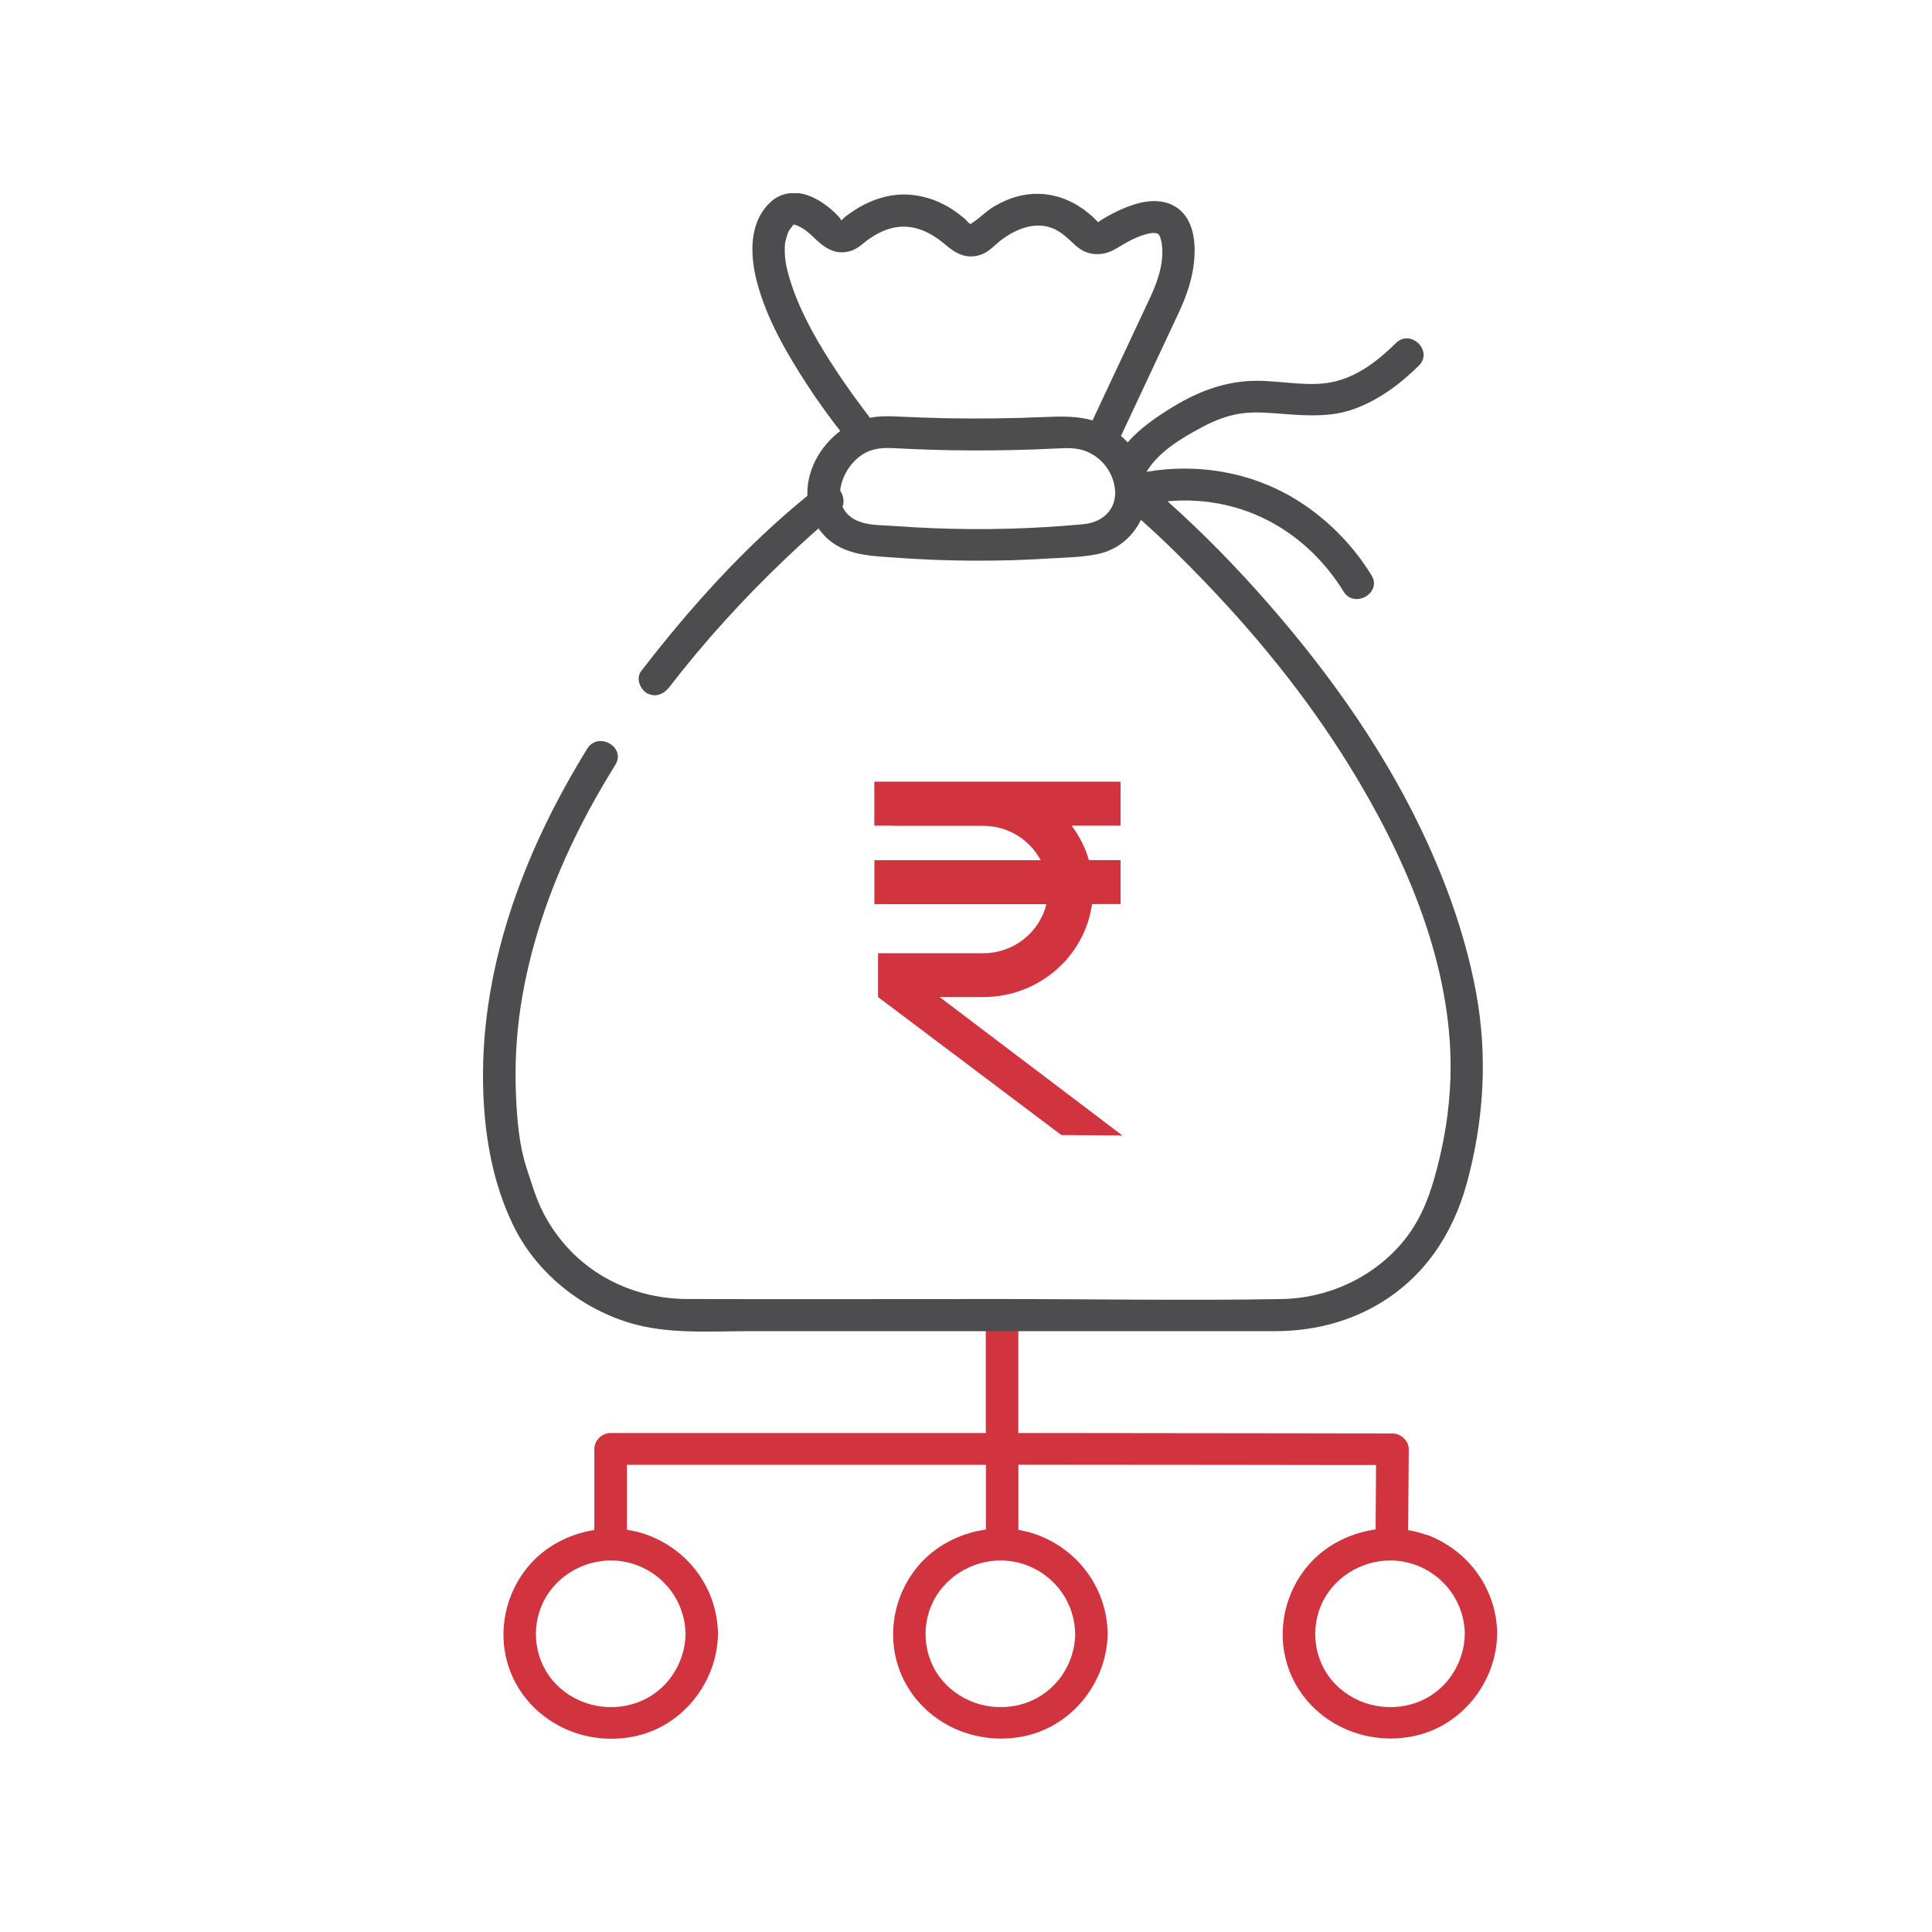
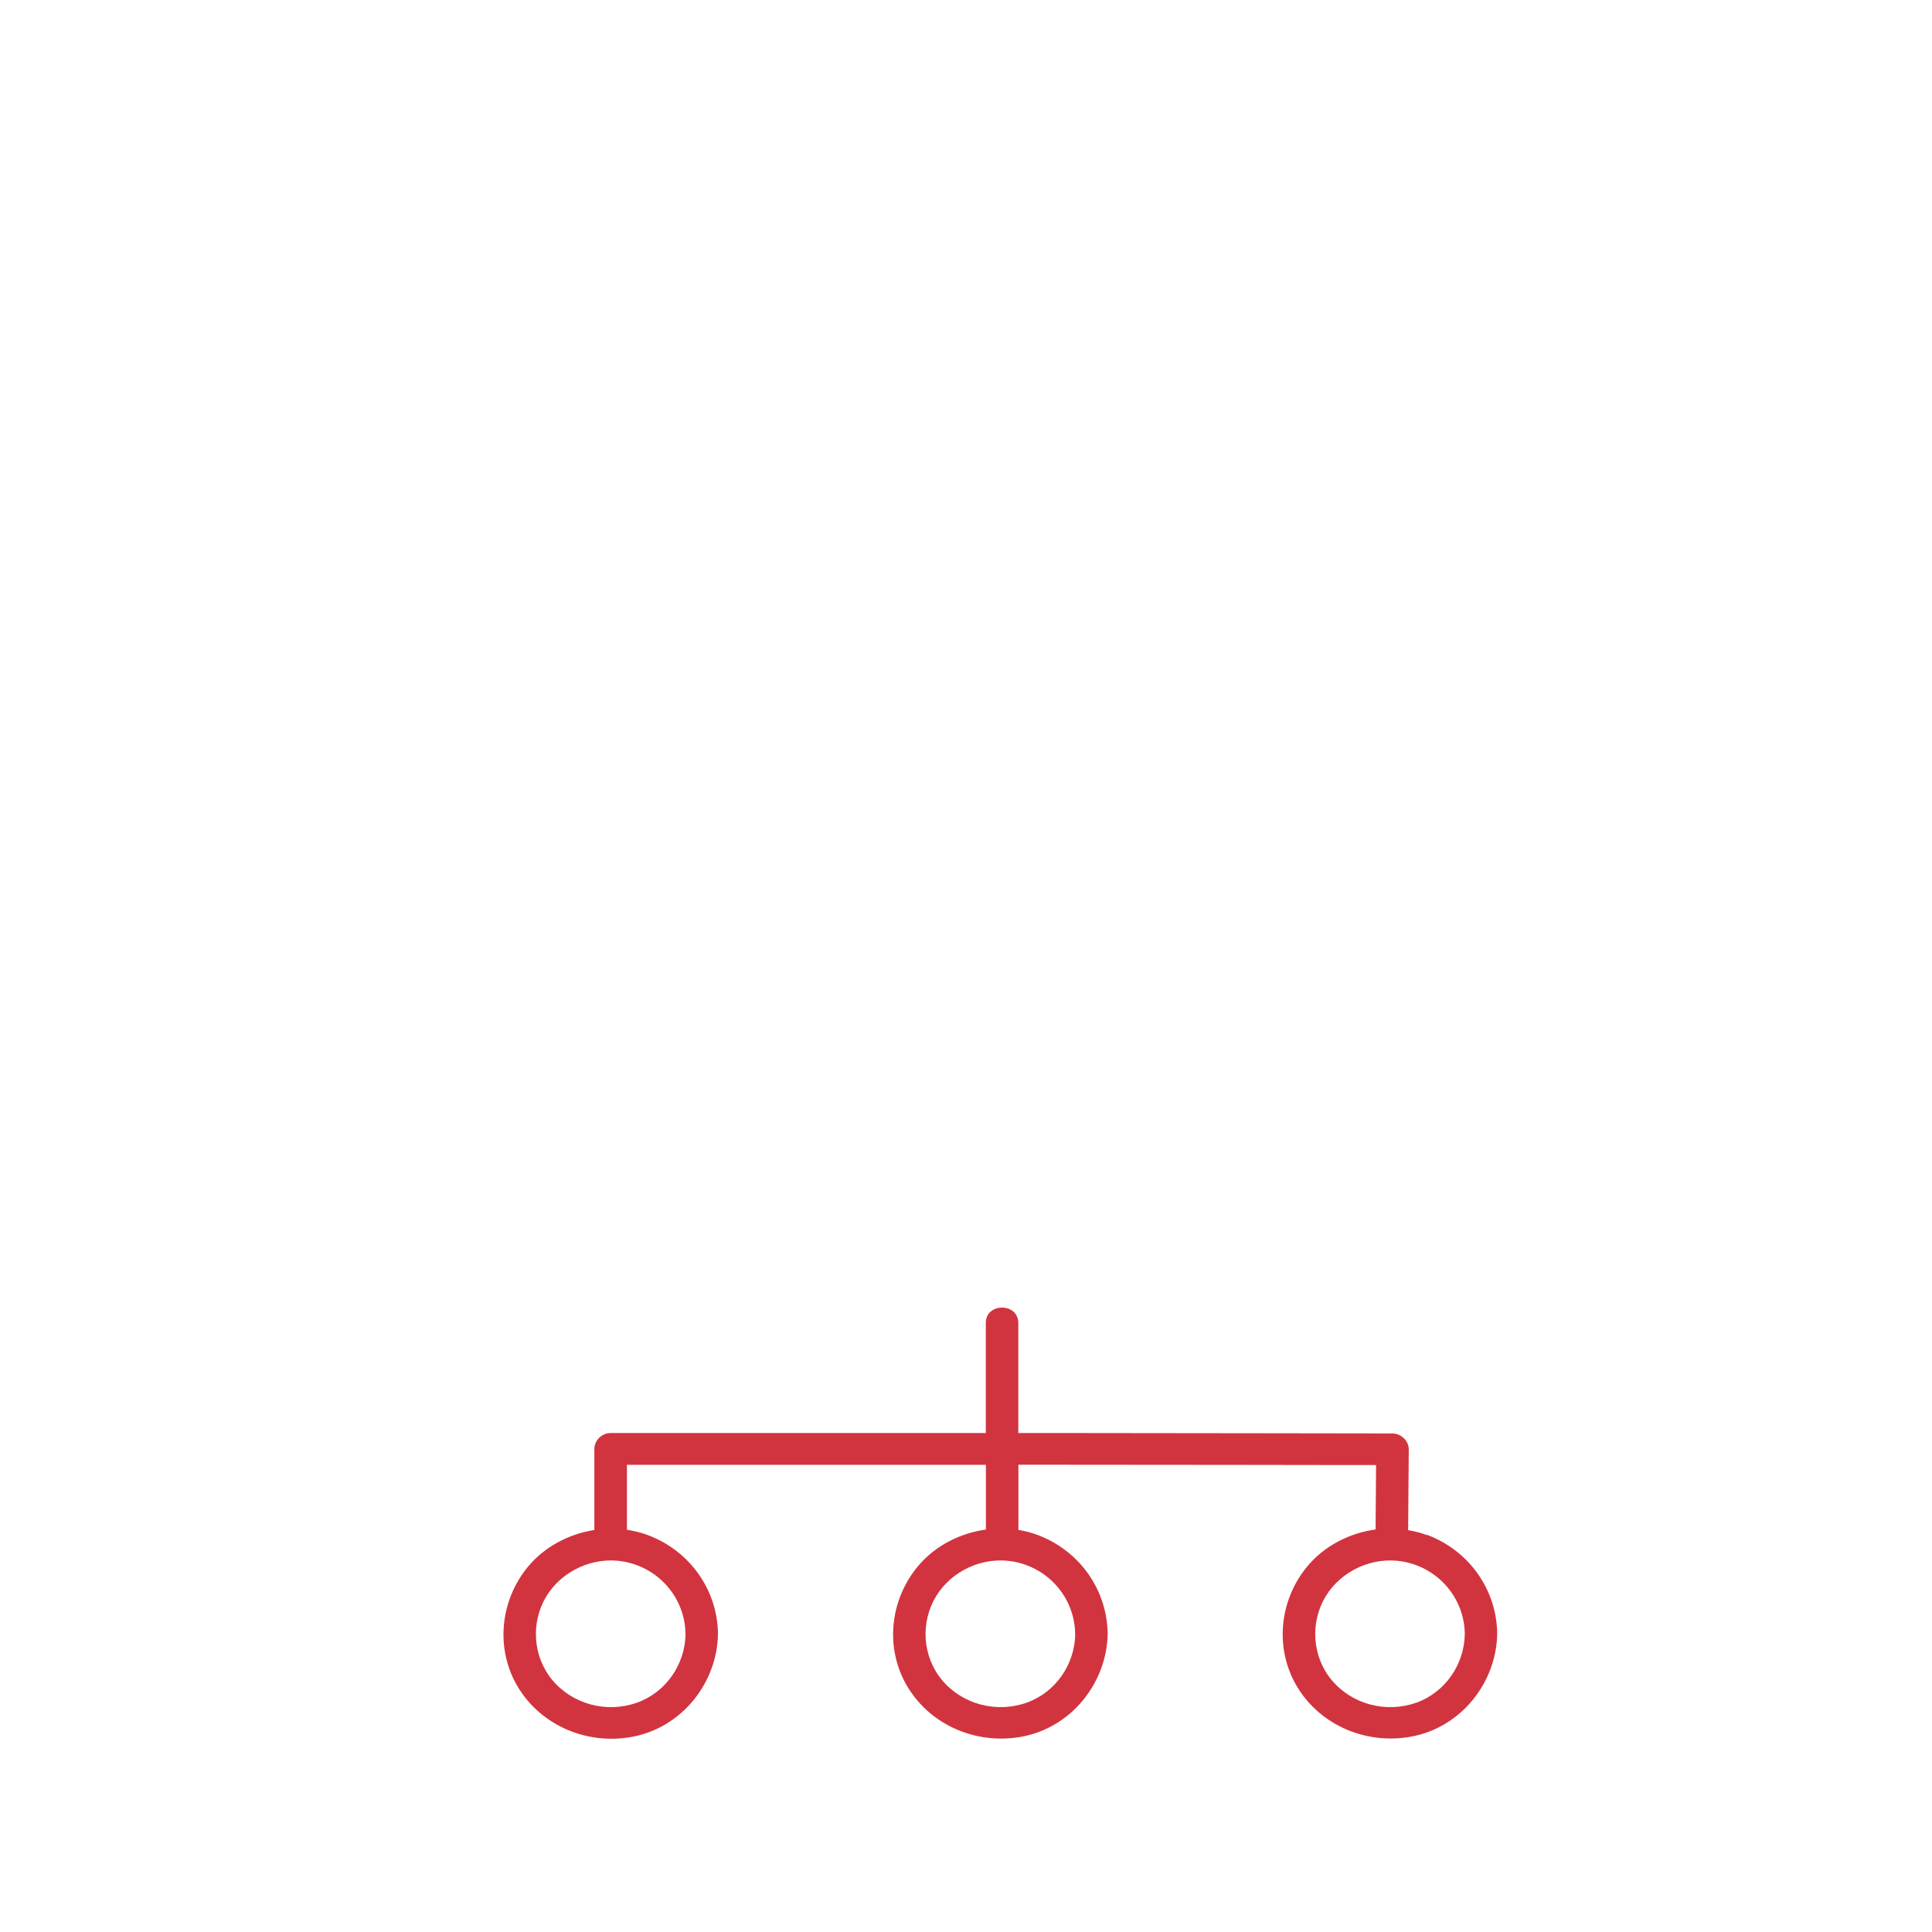
<svg xmlns="http://www.w3.org/2000/svg" width="40" height="40" viewBox="0 0 40 40" fill="none">
  <rect width="40" height="40" fill="white" />
  <g clip-path="url(#clip0_1_223)">
    <path d="M29.543 31.782C29.418 31.735 29.287 31.703 29.154 31.68C29.158 31.123 29.163 30.566 29.167 30.009C29.167 29.831 29.011 29.68 28.829 29.678L26.108 29.674L21.745 29.669C21.524 29.669 21.304 29.669 21.083 29.669V27.391C21.083 26.967 20.41 26.965 20.41 27.391V29.669H12.643C12.461 29.669 12.305 29.82 12.305 30V31.677C11.78 31.758 11.281 32.02 10.938 32.429C10.348 33.136 10.248 34.149 10.73 34.94C11.213 35.729 12.149 36.125 13.068 35.963C14.11 35.78 14.851 34.845 14.865 33.825C14.853 32.913 14.28 32.106 13.409 31.781C13.269 31.728 13.125 31.695 12.98 31.672V30.327H20.412V31.668C19.872 31.742 19.357 32.006 19.006 32.426C18.415 33.133 18.315 34.145 18.797 34.936C19.28 35.726 20.216 36.121 21.135 35.96C22.177 35.777 22.918 34.842 22.933 33.822C22.92 32.909 22.348 32.102 21.476 31.777C21.349 31.73 21.218 31.696 21.085 31.675V30.325C21.88 30.325 22.674 30.325 23.469 30.327C24.924 30.327 26.379 30.33 27.832 30.332C28.051 30.332 28.271 30.332 28.49 30.332C28.487 30.777 28.483 31.222 28.48 31.666C27.938 31.74 27.423 32.004 27.071 32.424C26.481 33.131 26.381 34.144 26.863 34.935C27.346 35.724 28.282 36.12 29.201 35.958C30.243 35.775 30.984 34.84 30.998 33.82C30.986 32.908 30.413 32.101 29.541 31.775L29.543 31.782ZM14.194 33.827C14.185 34.453 13.794 35.037 13.184 35.253C12.56 35.474 11.851 35.286 11.431 34.778C11.028 34.289 10.987 33.584 11.313 33.048C11.638 32.516 12.289 32.218 12.915 32.331C13.654 32.465 14.184 33.096 14.192 33.829L14.194 33.827ZM22.262 33.827C22.253 34.453 21.862 35.037 21.252 35.253C20.627 35.474 19.919 35.286 19.499 34.778C19.095 34.289 19.054 33.584 19.381 33.048C19.705 32.516 20.357 32.218 20.983 32.331C21.722 32.465 22.251 33.096 22.26 33.829L22.262 33.827ZM29.319 35.253C28.695 35.474 27.986 35.286 27.566 34.778C27.163 34.289 27.122 33.584 27.448 33.048C27.773 32.516 28.424 32.218 29.05 32.331C29.789 32.465 30.318 33.096 30.327 33.829C30.318 34.455 29.927 35.038 29.317 35.255L29.319 35.253Z" fill="#D1343F" />
-     <path d="M30.566 20.578C30.37 19.503 30.013 18.463 29.561 17.467C28.741 15.663 27.582 14.014 26.275 12.516C25.62 11.765 24.919 11.044 24.172 10.378C24.99 10.304 25.814 10.485 26.519 10.927C27.061 11.266 27.496 11.727 27.816 12.245C28.038 12.609 28.619 12.277 28.397 11.913C28.006 11.275 27.455 10.719 26.808 10.327C25.891 9.77 24.791 9.589 23.738 9.768C23.987 9.353 24.457 9.075 24.875 8.85C25.13 8.713 25.405 8.603 25.695 8.56C25.989 8.52 26.293 8.548 26.587 8.571C27.075 8.608 27.57 8.638 28.036 8.467C28.553 8.279 28.991 7.95 29.377 7.569C29.681 7.266 29.206 6.801 28.901 7.103C28.553 7.446 28.151 7.766 27.665 7.892C27.143 8.028 26.558 7.882 26.013 7.884C25.39 7.885 24.825 8.096 24.301 8.414C23.96 8.622 23.609 8.856 23.347 9.16C23.304 9.112 23.257 9.067 23.209 9.025C23.602 8.188 23.993 7.351 24.386 6.514C24.569 6.125 24.707 5.739 24.73 5.306C24.752 4.928 24.68 4.476 24.316 4.267C24.032 4.105 23.683 4.156 23.39 4.264C23.248 4.316 23.11 4.38 22.977 4.452C22.918 4.483 22.859 4.519 22.802 4.554C22.785 4.564 22.755 4.591 22.733 4.599C22.698 4.561 22.658 4.522 22.619 4.485C22.217 4.118 21.706 3.935 21.16 4.044C20.965 4.083 20.773 4.165 20.601 4.262C20.418 4.366 20.274 4.529 20.098 4.635C20.095 4.636 20.091 4.638 20.089 4.64C20.046 4.61 19.989 4.54 19.96 4.517C19.852 4.429 19.738 4.345 19.617 4.274C19.372 4.134 19.101 4.049 18.816 4.03C18.406 4.002 17.99 4.148 17.658 4.374C17.592 4.42 17.522 4.466 17.465 4.519C17.382 4.592 17.448 4.577 17.368 4.489C17.19 4.299 16.966 4.127 16.715 4.04C16.462 3.954 16.178 3.988 15.976 4.164C15.5 4.58 15.525 5.271 15.669 5.827C15.868 6.595 16.286 7.314 16.718 7.977C16.93 8.302 17.158 8.617 17.396 8.924C16.968 9.243 16.695 9.758 16.716 10.266C15.421 11.317 14.279 12.59 13.272 13.898C13.163 14.04 13.249 14.267 13.392 14.35C13.565 14.448 13.742 14.374 13.853 14.232C14.582 13.286 15.391 12.396 16.259 11.57C16.483 11.357 16.711 11.145 16.946 10.941C16.982 10.992 17.021 11.039 17.065 11.087C17.47 11.517 18.067 11.51 18.62 11.551C19.293 11.598 19.965 11.616 20.64 11.605C20.995 11.6 21.349 11.586 21.704 11.563C22.048 11.542 22.418 11.542 22.755 11.465C23.153 11.373 23.456 11.106 23.622 10.763C24.072 11.161 24.5 11.586 24.915 12.017C26.138 13.284 27.242 14.671 28.135 16.183C29.226 18.027 30.103 20.178 30.029 22.342C30.008 22.968 29.909 23.588 29.751 24.195C29.619 24.706 29.446 25.19 29.12 25.617C28.517 26.405 27.543 26.878 26.542 26.895C24.603 26.93 22.658 26.895 20.719 26.895C18.561 26.895 16.403 26.9 14.246 26.895C13.509 26.895 12.795 26.677 12.203 26.239C11.801 25.941 11.476 25.55 11.249 25.111C11.096 24.815 11.006 24.495 10.902 24.181C10.75 23.715 10.709 23.215 10.685 22.729C10.655 22.097 10.685 21.459 10.78 20.835C10.967 19.62 11.367 18.439 11.907 17.333C12.158 16.818 12.44 16.319 12.741 15.832C12.967 15.468 12.386 15.137 12.16 15.499C10.822 17.66 9.896 20.141 10.009 22.695C10.05 23.608 10.215 24.504 10.61 25.336C11.073 26.311 11.972 27.059 13.014 27.382C13.814 27.63 14.698 27.56 15.527 27.56H23.894C24.73 27.56 25.566 27.56 26.404 27.56C27.129 27.56 27.835 27.396 28.467 27.043C29.461 26.487 30.071 25.575 30.365 24.511C30.718 23.226 30.805 21.893 30.566 20.58V20.578ZM16.451 4.643L16.439 4.649L16.444 4.643C16.444 4.643 16.449 4.643 16.451 4.643ZM16.43 4.649C16.43 4.649 16.426 4.645 16.431 4.649C16.435 4.647 16.439 4.645 16.442 4.645L16.437 4.65V4.654H16.433L16.417 4.661C16.417 4.661 16.424 4.654 16.43 4.652V4.649ZM16.415 4.661C16.415 4.661 16.426 4.658 16.431 4.658C16.385 4.707 16.394 4.684 16.415 4.661ZM16.517 6.236C16.408 5.978 16.295 5.637 16.263 5.403C16.247 5.287 16.243 5.167 16.252 5.051C16.256 5.006 16.302 4.835 16.326 4.793C16.37 4.714 16.374 4.724 16.433 4.658C16.437 4.658 16.44 4.656 16.444 4.654C16.442 4.654 16.44 4.654 16.437 4.652V4.649C16.437 4.649 16.455 4.654 16.467 4.658C16.395 4.633 16.514 4.673 16.514 4.673C16.501 4.668 16.605 4.721 16.598 4.716C16.686 4.767 16.76 4.832 16.831 4.9C17.048 5.111 17.271 5.292 17.601 5.199C17.764 5.153 17.879 5.025 17.994 4.946C18.134 4.851 18.281 4.772 18.444 4.728C18.871 4.612 19.255 4.793 19.574 5.067C19.786 5.248 20.005 5.37 20.294 5.278C20.473 5.222 20.59 5.074 20.735 4.965C21.026 4.749 21.401 4.587 21.765 4.716C21.993 4.796 22.129 4.965 22.306 5.113C22.536 5.303 22.836 5.304 23.087 5.159C23.315 5.025 23.503 4.907 23.74 4.846C23.837 4.821 23.885 4.817 23.946 4.83C23.95 4.832 23.975 4.84 23.986 4.846C23.986 4.846 23.991 4.854 23.996 4.86C23.959 4.812 24.011 4.888 24.018 4.9C24.018 4.907 24.04 4.976 24.043 4.992C24.122 5.377 23.98 5.8 23.819 6.147C23.421 6.999 23.019 7.85 22.62 8.703C22.31 8.615 21.982 8.618 21.63 8.634C20.948 8.664 20.265 8.671 19.583 8.659C19.251 8.652 18.921 8.639 18.589 8.624C18.392 8.613 18.2 8.613 18.01 8.65C18.005 8.641 17.999 8.632 17.992 8.624V8.62L17.987 8.617C17.944 8.559 17.899 8.502 17.856 8.444C17.716 8.258 17.581 8.07 17.45 7.878C17.095 7.358 16.76 6.813 16.514 6.234L16.517 6.236ZM22.432 10.853C21.921 10.9 21.406 10.932 20.893 10.946C20.353 10.96 19.811 10.957 19.269 10.934C19.027 10.923 18.783 10.909 18.541 10.892C18.313 10.874 18.055 10.883 17.836 10.814C17.631 10.751 17.508 10.633 17.443 10.491C17.486 10.385 17.461 10.252 17.395 10.16C17.427 9.824 17.671 9.469 17.99 9.341C18.163 9.272 18.333 9.271 18.514 9.279C18.787 9.293 19.061 9.306 19.334 9.313C19.878 9.329 20.423 9.33 20.966 9.318C21.27 9.311 21.575 9.301 21.878 9.285C22.098 9.274 22.303 9.264 22.511 9.353C22.859 9.504 23.089 9.849 23.089 10.222C23.076 10.594 22.794 10.819 22.432 10.853Z" fill="#4D4D4F" />
-     <path d="M16.449 4.652C16.449 4.652 16.446 4.652 16.442 4.652C16.448 4.652 16.451 4.654 16.449 4.652Z" fill="#4D4D4F" />
-     <path d="M23.236 23.507L19.454 20.643H20.358C21.506 20.643 22.457 19.805 22.61 18.718H23.2V17.808H22.545C22.47 17.547 22.346 17.307 22.186 17.094H23.2V16.183H18.102V17.094H18.476V17.098H20.358C20.875 17.098 21.32 17.388 21.546 17.809H18.103V18.72H21.664C21.523 19.3 20.993 19.735 20.358 19.735H18.179V20.645H18.182L21.975 23.5L23.236 23.509V23.507Z" fill="#D1343F" />
  </g>
  <defs>
    <clipPath id="clip0_1_223">
      <rect width="21" height="32" fill="white" transform="translate(10 4)" />
    </clipPath>
  </defs>
</svg>